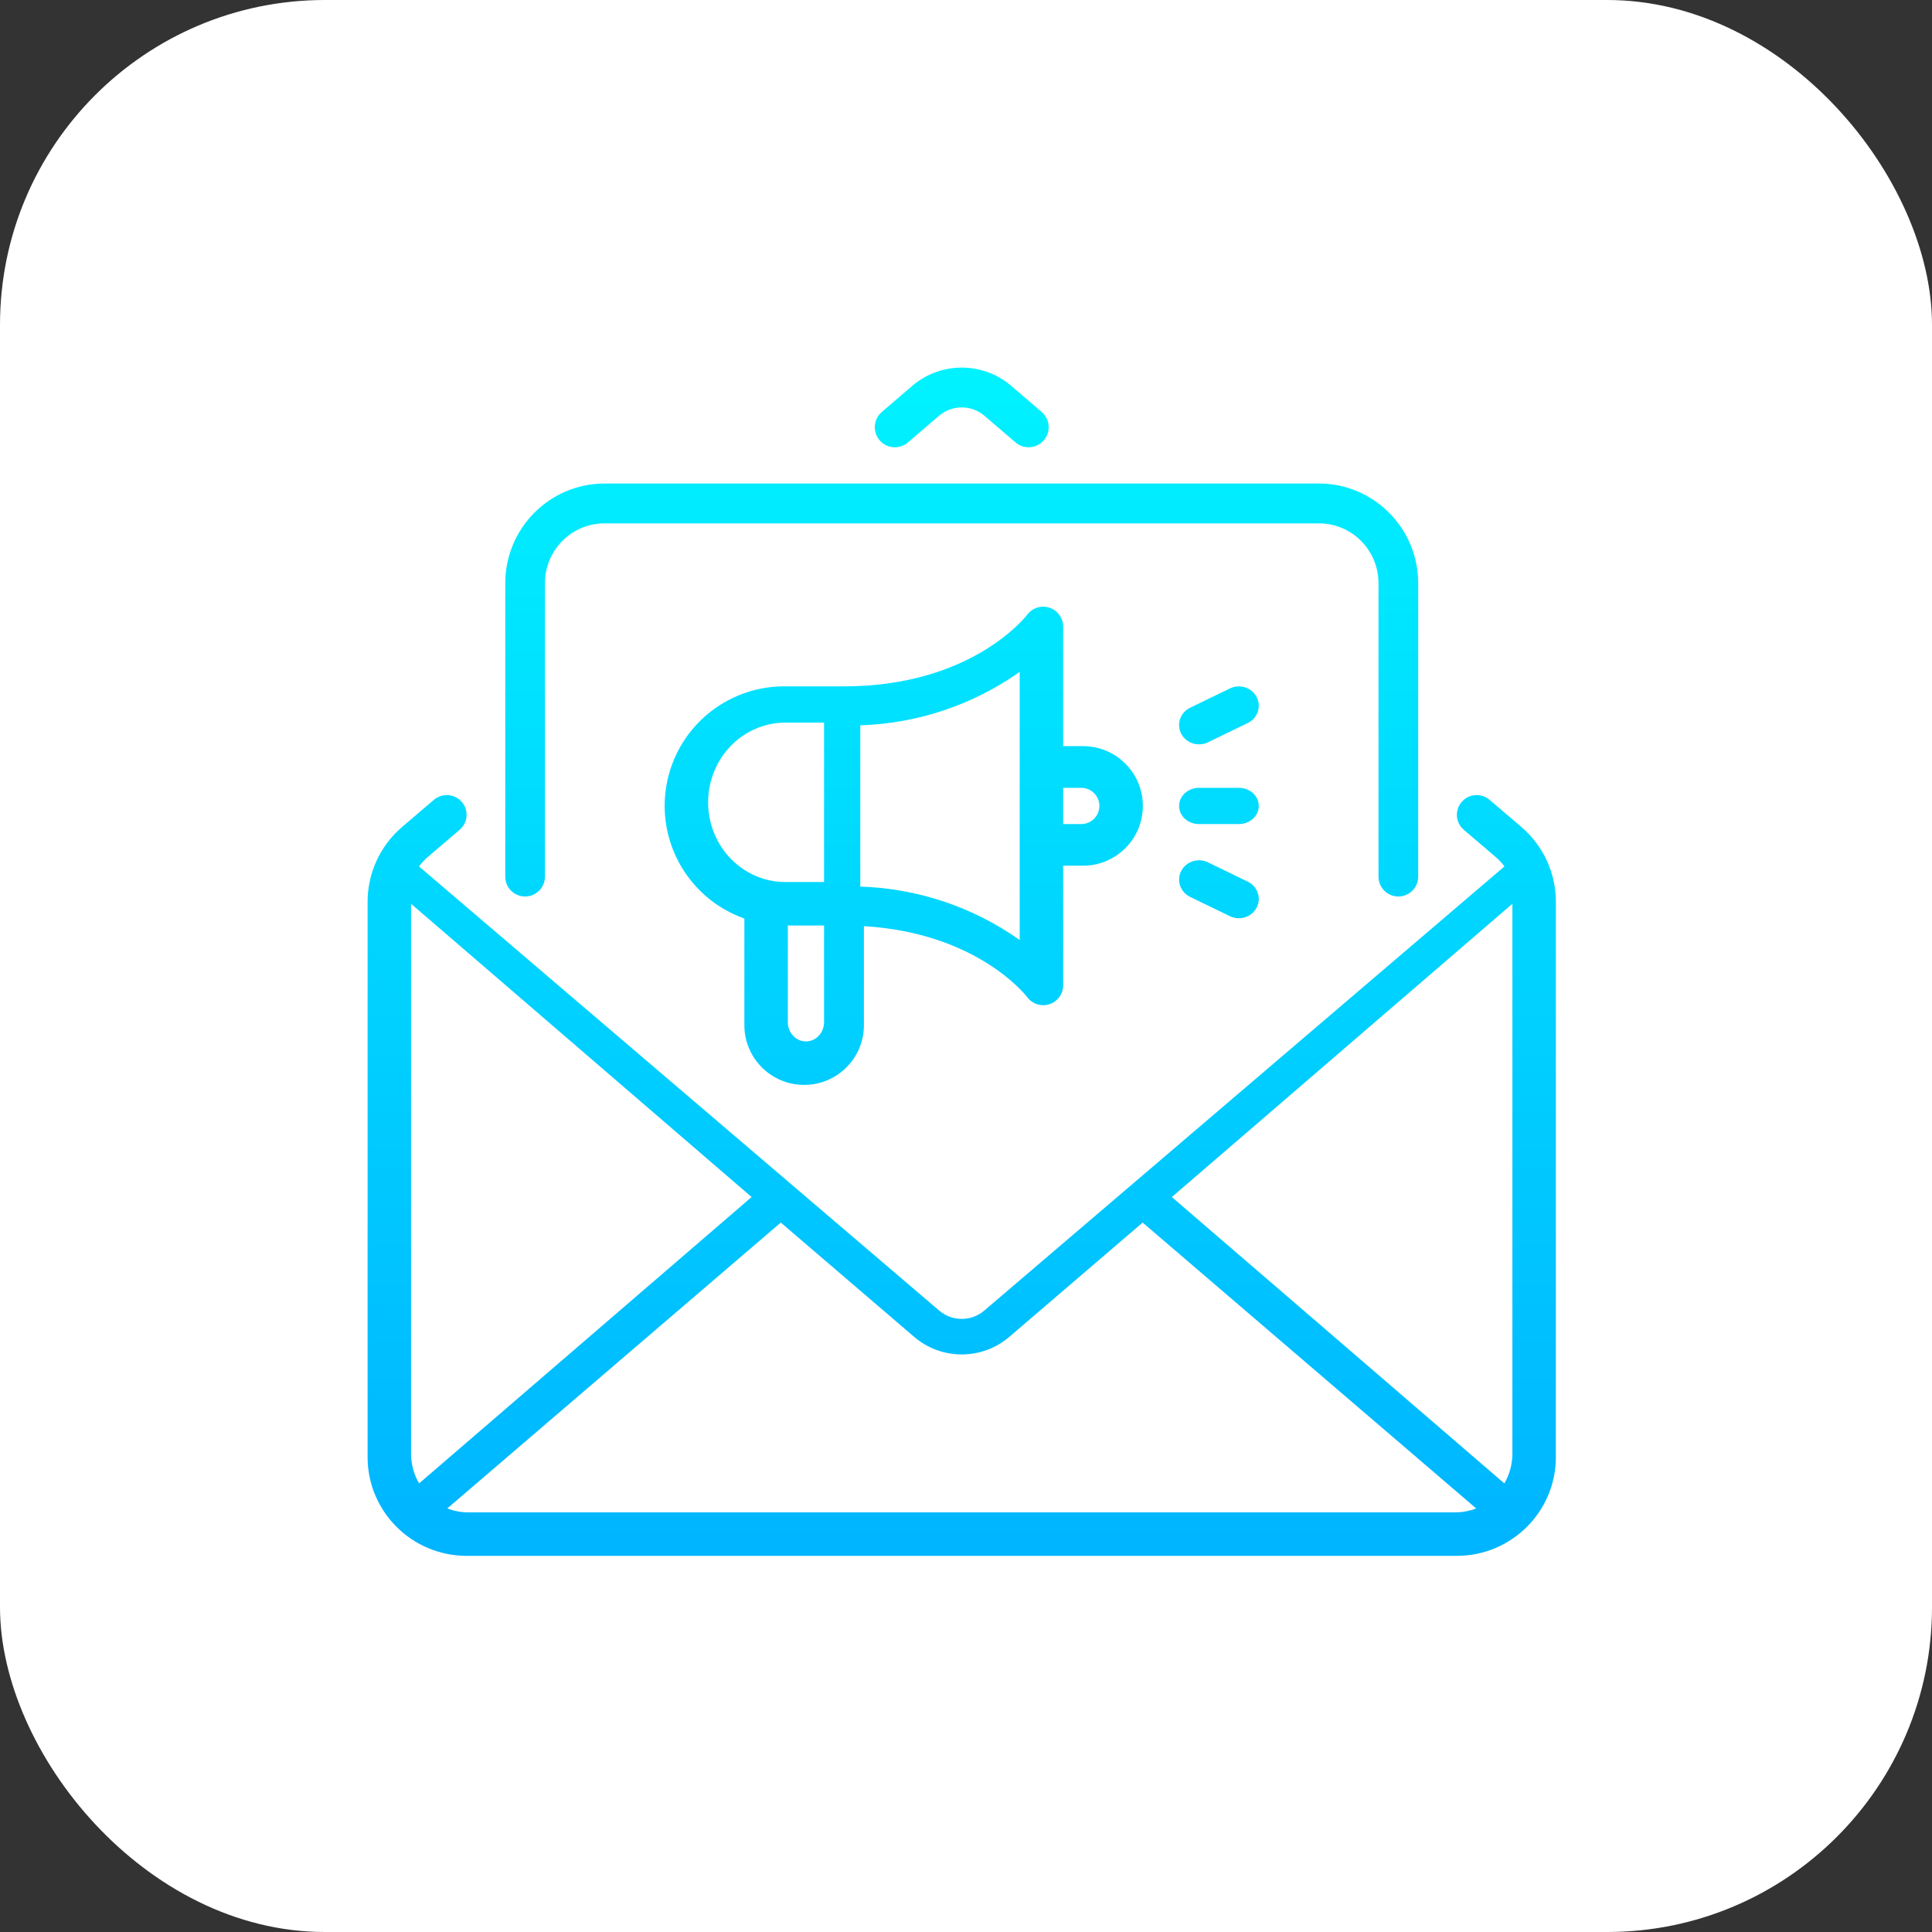
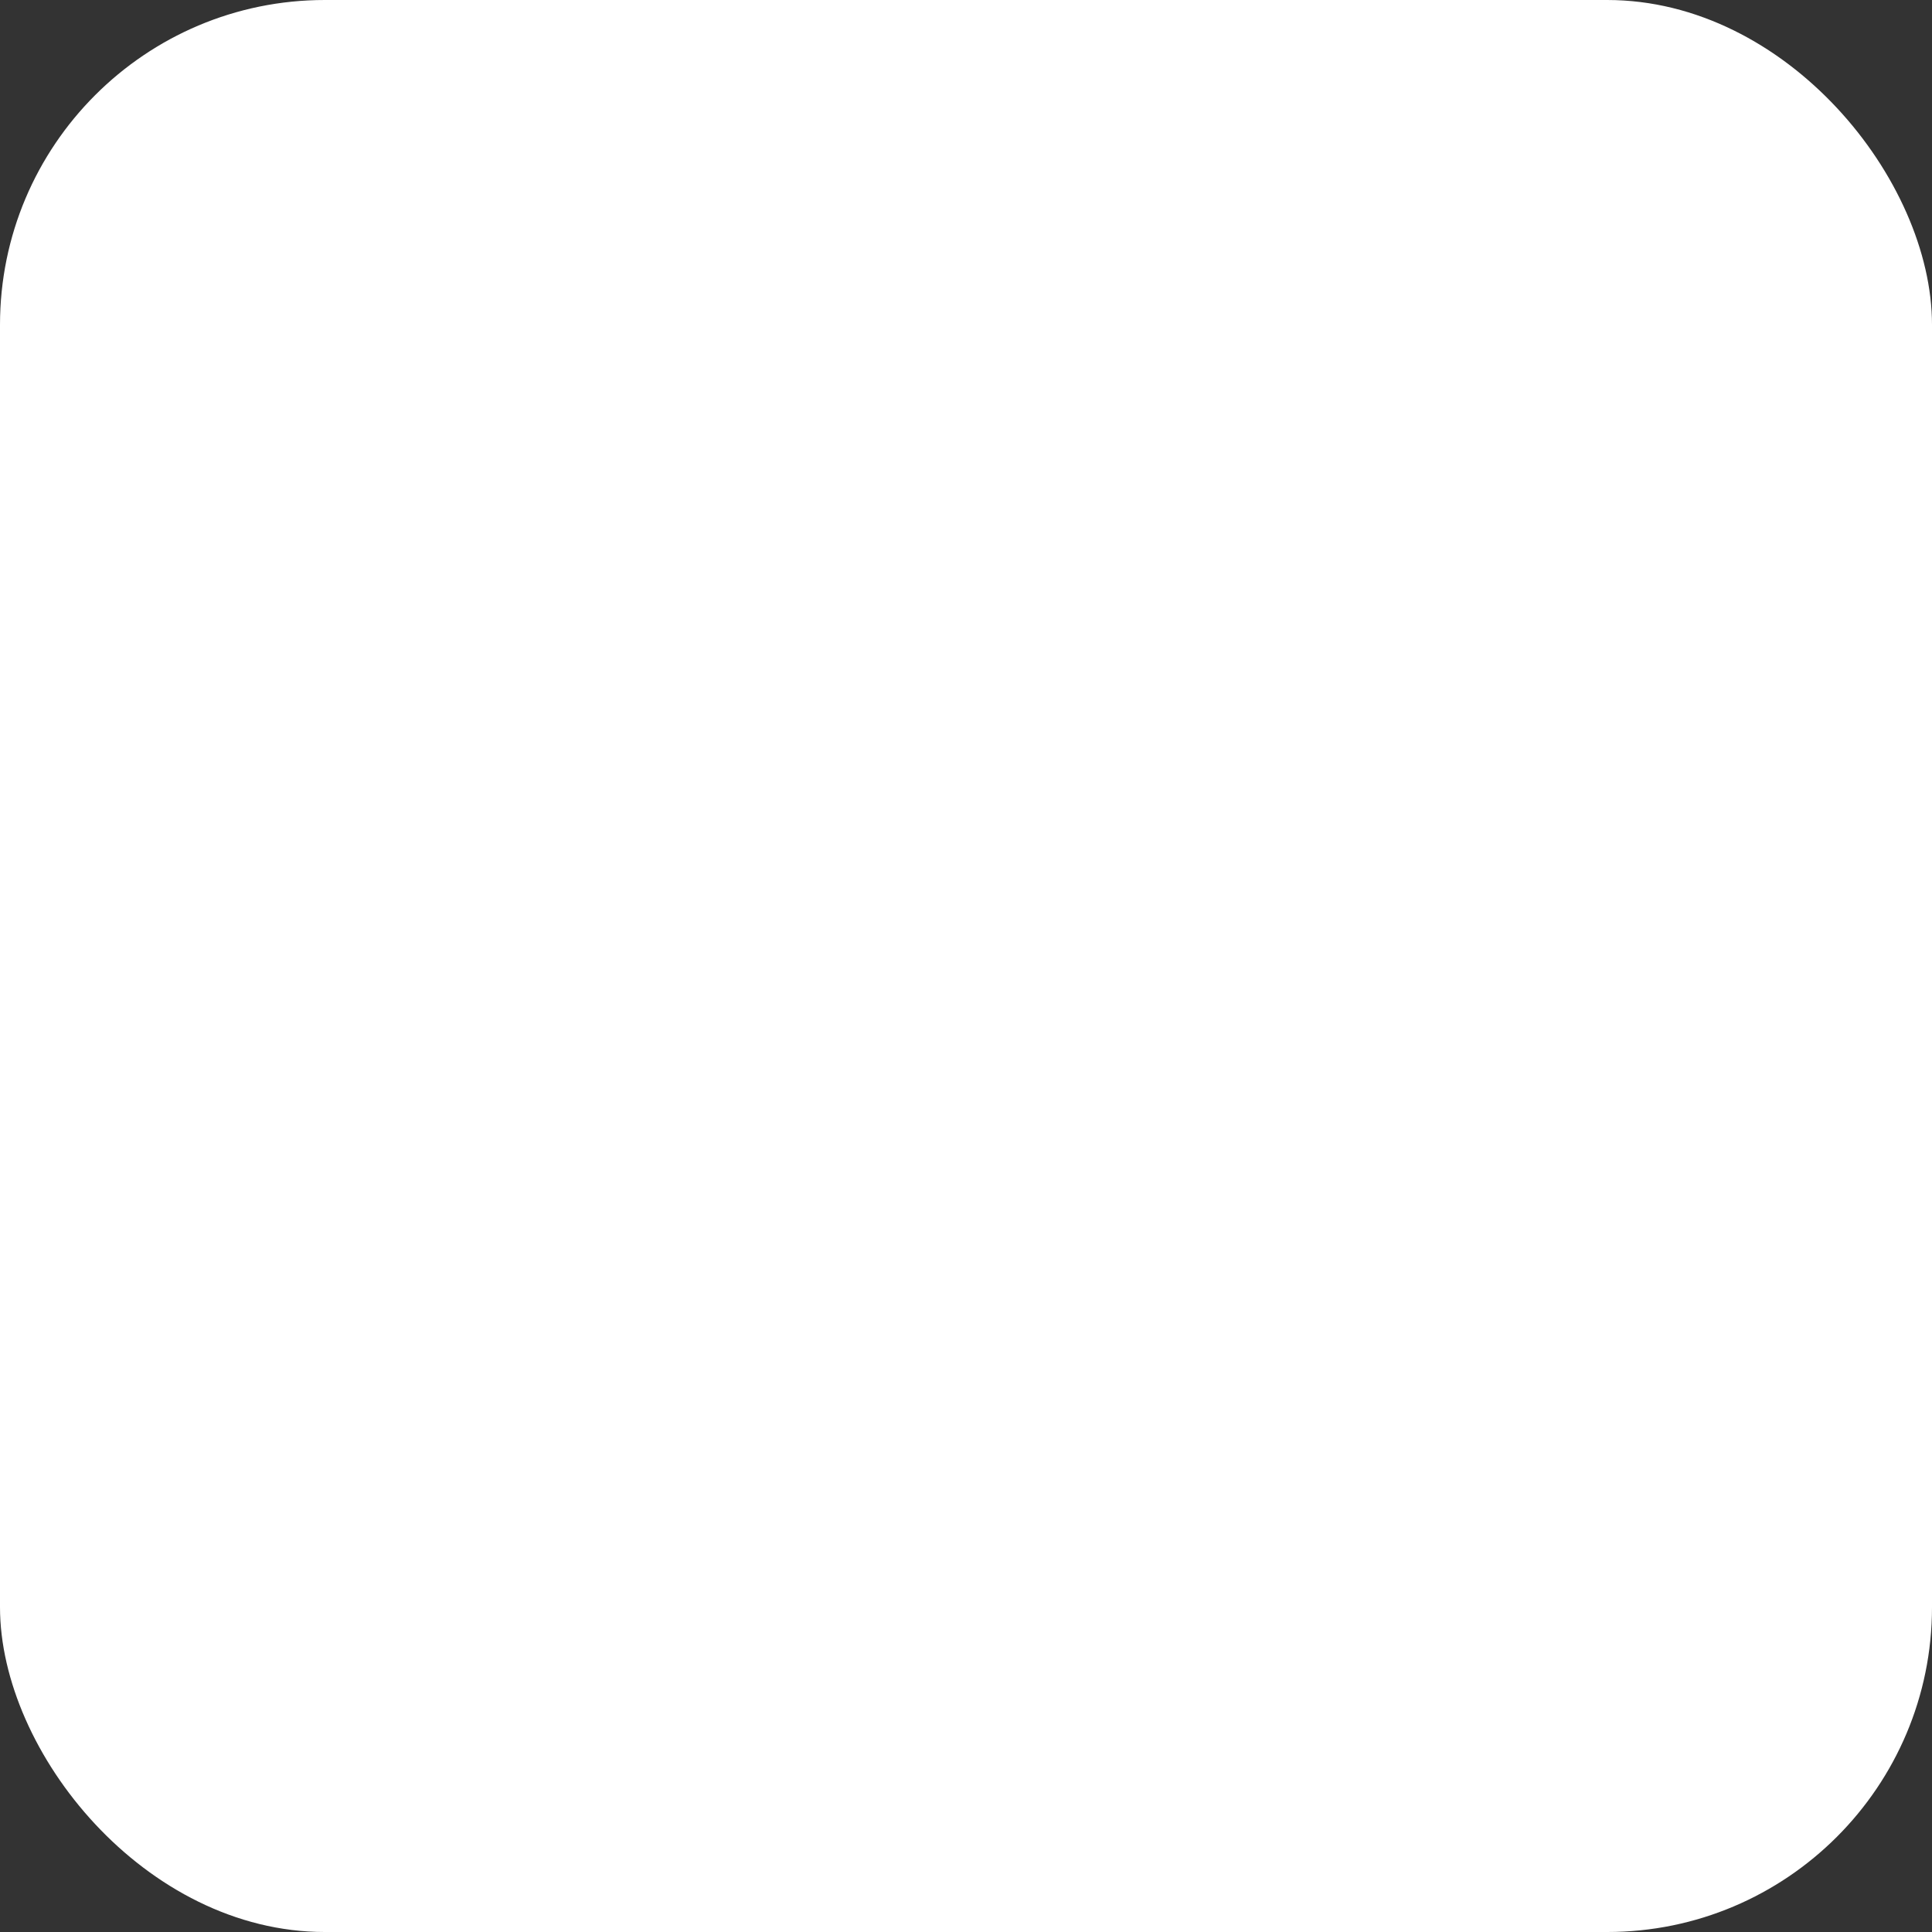
<svg xmlns="http://www.w3.org/2000/svg" width="226px" height="226px" viewBox="0 0 226 226" version="1.1">
  <rect x="0" y="0" width="226" height="226" fill="#333333" stroke="none" />
  <title>Group 12</title>
  <defs>
    <linearGradient x1="50%" y1="0%" x2="50%" y2="100%" id="linearGradient-1">
      <stop stop-color="#00F3FF" offset="0%" />
      <stop stop-color="#00B4FF" offset="100%" />
    </linearGradient>
  </defs>
  <g id="Page-1" stroke="none" stroke-width="1" fill="none" fill-rule="evenodd">
    <g id="Artboard" transform="translate(-354, -1227)">
      <g id="Group-12" transform="translate(354, 1227)">
        <rect id="Rectangle-Copy-10" fill="#FFFFFF" x="0" y="0" width="226" height="226" rx="38" />
        <g id="email-marketing" transform="translate(43, 43)" fill="url(#linearGradient-1)" fill-rule="nonzero">
-           <path d="M59.895,8.505 C59.489,8.032 59.288,7.417 59.336,6.796 C59.384,6.175 59.676,5.598 60.149,5.193 L63.844,2.025 C67.133,-0.675 71.871,-0.675 75.16,2.025 L78.856,5.193 C79.836,6.038 79.948,7.517 79.105,8.5 C78.263,9.483 76.785,9.599 75.8,8.759 L72.104,5.591 C70.592,4.348 68.412,4.348 66.9,5.591 L63.205,8.759 C62.22,9.601 60.74,9.487 59.895,8.505 Z M139,62.488 L139,127.463 C138.992,133.832 133.811,138.993 127.417,139 L11.583,139 C5.189,138.993 0.008,133.832 1.840631e-06,127.463 L1.840631e-06,62.488 C-0.002,59.12 1.476,55.919 4.045,53.729 L7.759,50.558 C8.73,49.732 10.19,49.846 11.022,50.812 C11.853,51.778 11.743,53.232 10.775,54.062 L7.061,57.233 C6.671,57.566 6.32,57.942 6.014,58.353 L66.932,110.366 C68.424,111.587 70.576,111.587 72.068,110.366 L132.986,58.353 C132.68,57.942 132.329,57.566 131.939,57.233 L128.226,54.062 C127.259,53.232 127.149,51.779 127.98,50.813 C128.811,49.848 130.269,49.734 131.241,50.558 L134.955,53.729 C137.524,55.919 139.002,59.12 139,62.488 Z M133.915,127.092 L133.915,62.72 L94.079,97.026 L132.974,130.524 C133.583,129.483 133.907,128.299 133.915,127.092 L133.915,127.092 Z M44.921,97.026 L5.085,62.72 L5.085,127.092 C5.093,128.299 5.417,129.483 6.026,130.524 L44.921,97.026 Z M127.245,133.915 C128.077,133.909 128.901,133.752 129.677,133.451 L90.664,100.012 L75.067,113.381 C71.864,116.126 67.136,116.126 63.933,113.381 L48.336,100.012 L9.323,133.451 C10.099,133.752 10.923,133.909 11.755,133.915 L127.245,133.915 Z M18.425,61.872 C19.707,61.872 20.747,60.829 20.747,59.541 L20.747,25.214 C20.751,21.354 23.867,18.226 27.712,18.222 L111.288,18.222 C115.133,18.226 118.249,21.354 118.253,25.214 L118.253,59.541 C118.253,60.829 119.293,61.872 120.575,61.872 C121.857,61.872 122.896,60.829 122.896,59.541 L122.896,25.214 C122.889,18.781 117.696,13.569 111.288,13.561 L27.712,13.561 C21.304,13.569 16.111,18.781 16.104,25.214 L16.104,59.541 C16.104,60.829 17.143,61.872 18.425,61.872 Z M44.074,76.916 L44.074,64.445 C37.653,62.178 33.801,55.612 34.953,48.9 C36.105,42.188 41.926,37.284 48.736,37.288 L55.728,37.288 C70.562,37.288 76.915,29.23 77.178,28.886 C77.785,28.092 78.829,27.773 79.776,28.091 C80.723,28.41 81.362,29.296 81.366,30.295 L81.366,44.281 L83.697,44.281 C87.558,44.281 90.689,47.412 90.689,51.274 C90.689,55.137 87.558,58.267 83.697,58.267 L81.366,58.267 L81.366,72.254 C81.366,73.257 80.724,74.147 79.773,74.465 C78.821,74.782 77.773,74.455 77.171,73.652 C76.929,73.337 71.223,66.123 58.059,65.339 L58.059,76.916 C58.059,80.778 54.928,83.909 51.066,83.909 C47.205,83.909 44.074,80.778 44.074,76.916 Z M81.366,49.159 L81.366,53.396 L83.485,53.396 C84.655,53.396 85.604,52.448 85.604,51.277 C85.604,50.107 84.655,49.159 83.485,49.159 L81.366,49.159 Z M53.396,76.563 L53.396,65.262 L49.159,65.262 L49.159,76.563 C49.159,77.811 50.107,78.823 51.277,78.823 C52.448,78.823 53.396,77.811 53.396,76.563 Z M57.634,41.843 L57.634,60.712 C64.326,60.918 70.811,63.09 76.28,66.957 L76.28,35.598 C70.811,39.465 64.326,41.636 57.634,41.843 Z M48.876,60.177 L53.396,60.177 L53.396,41.53 L48.876,41.53 C43.883,41.53 39.835,45.705 39.835,50.854 C39.835,56.003 43.883,60.177 48.876,60.177 Z M101.919,49.159 L97.258,49.159 C95.97,49.159 94.927,50.107 94.927,51.277 C94.927,52.448 95.97,53.396 97.258,53.396 L101.919,53.396 C103.206,53.396 104.25,52.448 104.25,51.277 C104.25,50.107 103.206,49.159 101.919,49.159 Z M98.305,57.875 C97.56,57.512 96.671,57.562 95.975,58.007 C95.279,58.452 94.881,59.224 94.931,60.031 C94.982,60.839 95.473,61.558 96.22,61.918 L100.881,64.178 C102.032,64.733 103.429,64.279 104.003,63.165 C104.578,62.05 104.114,60.695 102.966,60.135 L98.305,57.875 Z M97.262,44.073 C97.623,44.073 97.979,43.992 98.302,43.835 L102.965,41.574 C104.114,41.014 104.578,39.658 104.003,38.543 C103.428,37.428 102.031,36.975 100.88,37.529 L96.216,39.79 C95.249,40.259 94.741,41.312 94.99,42.333 C95.239,43.354 96.18,44.074 97.262,44.073 Z" id="Shape" />
-         </g>
+           </g>
      </g>
    </g>
  </g>
</svg>